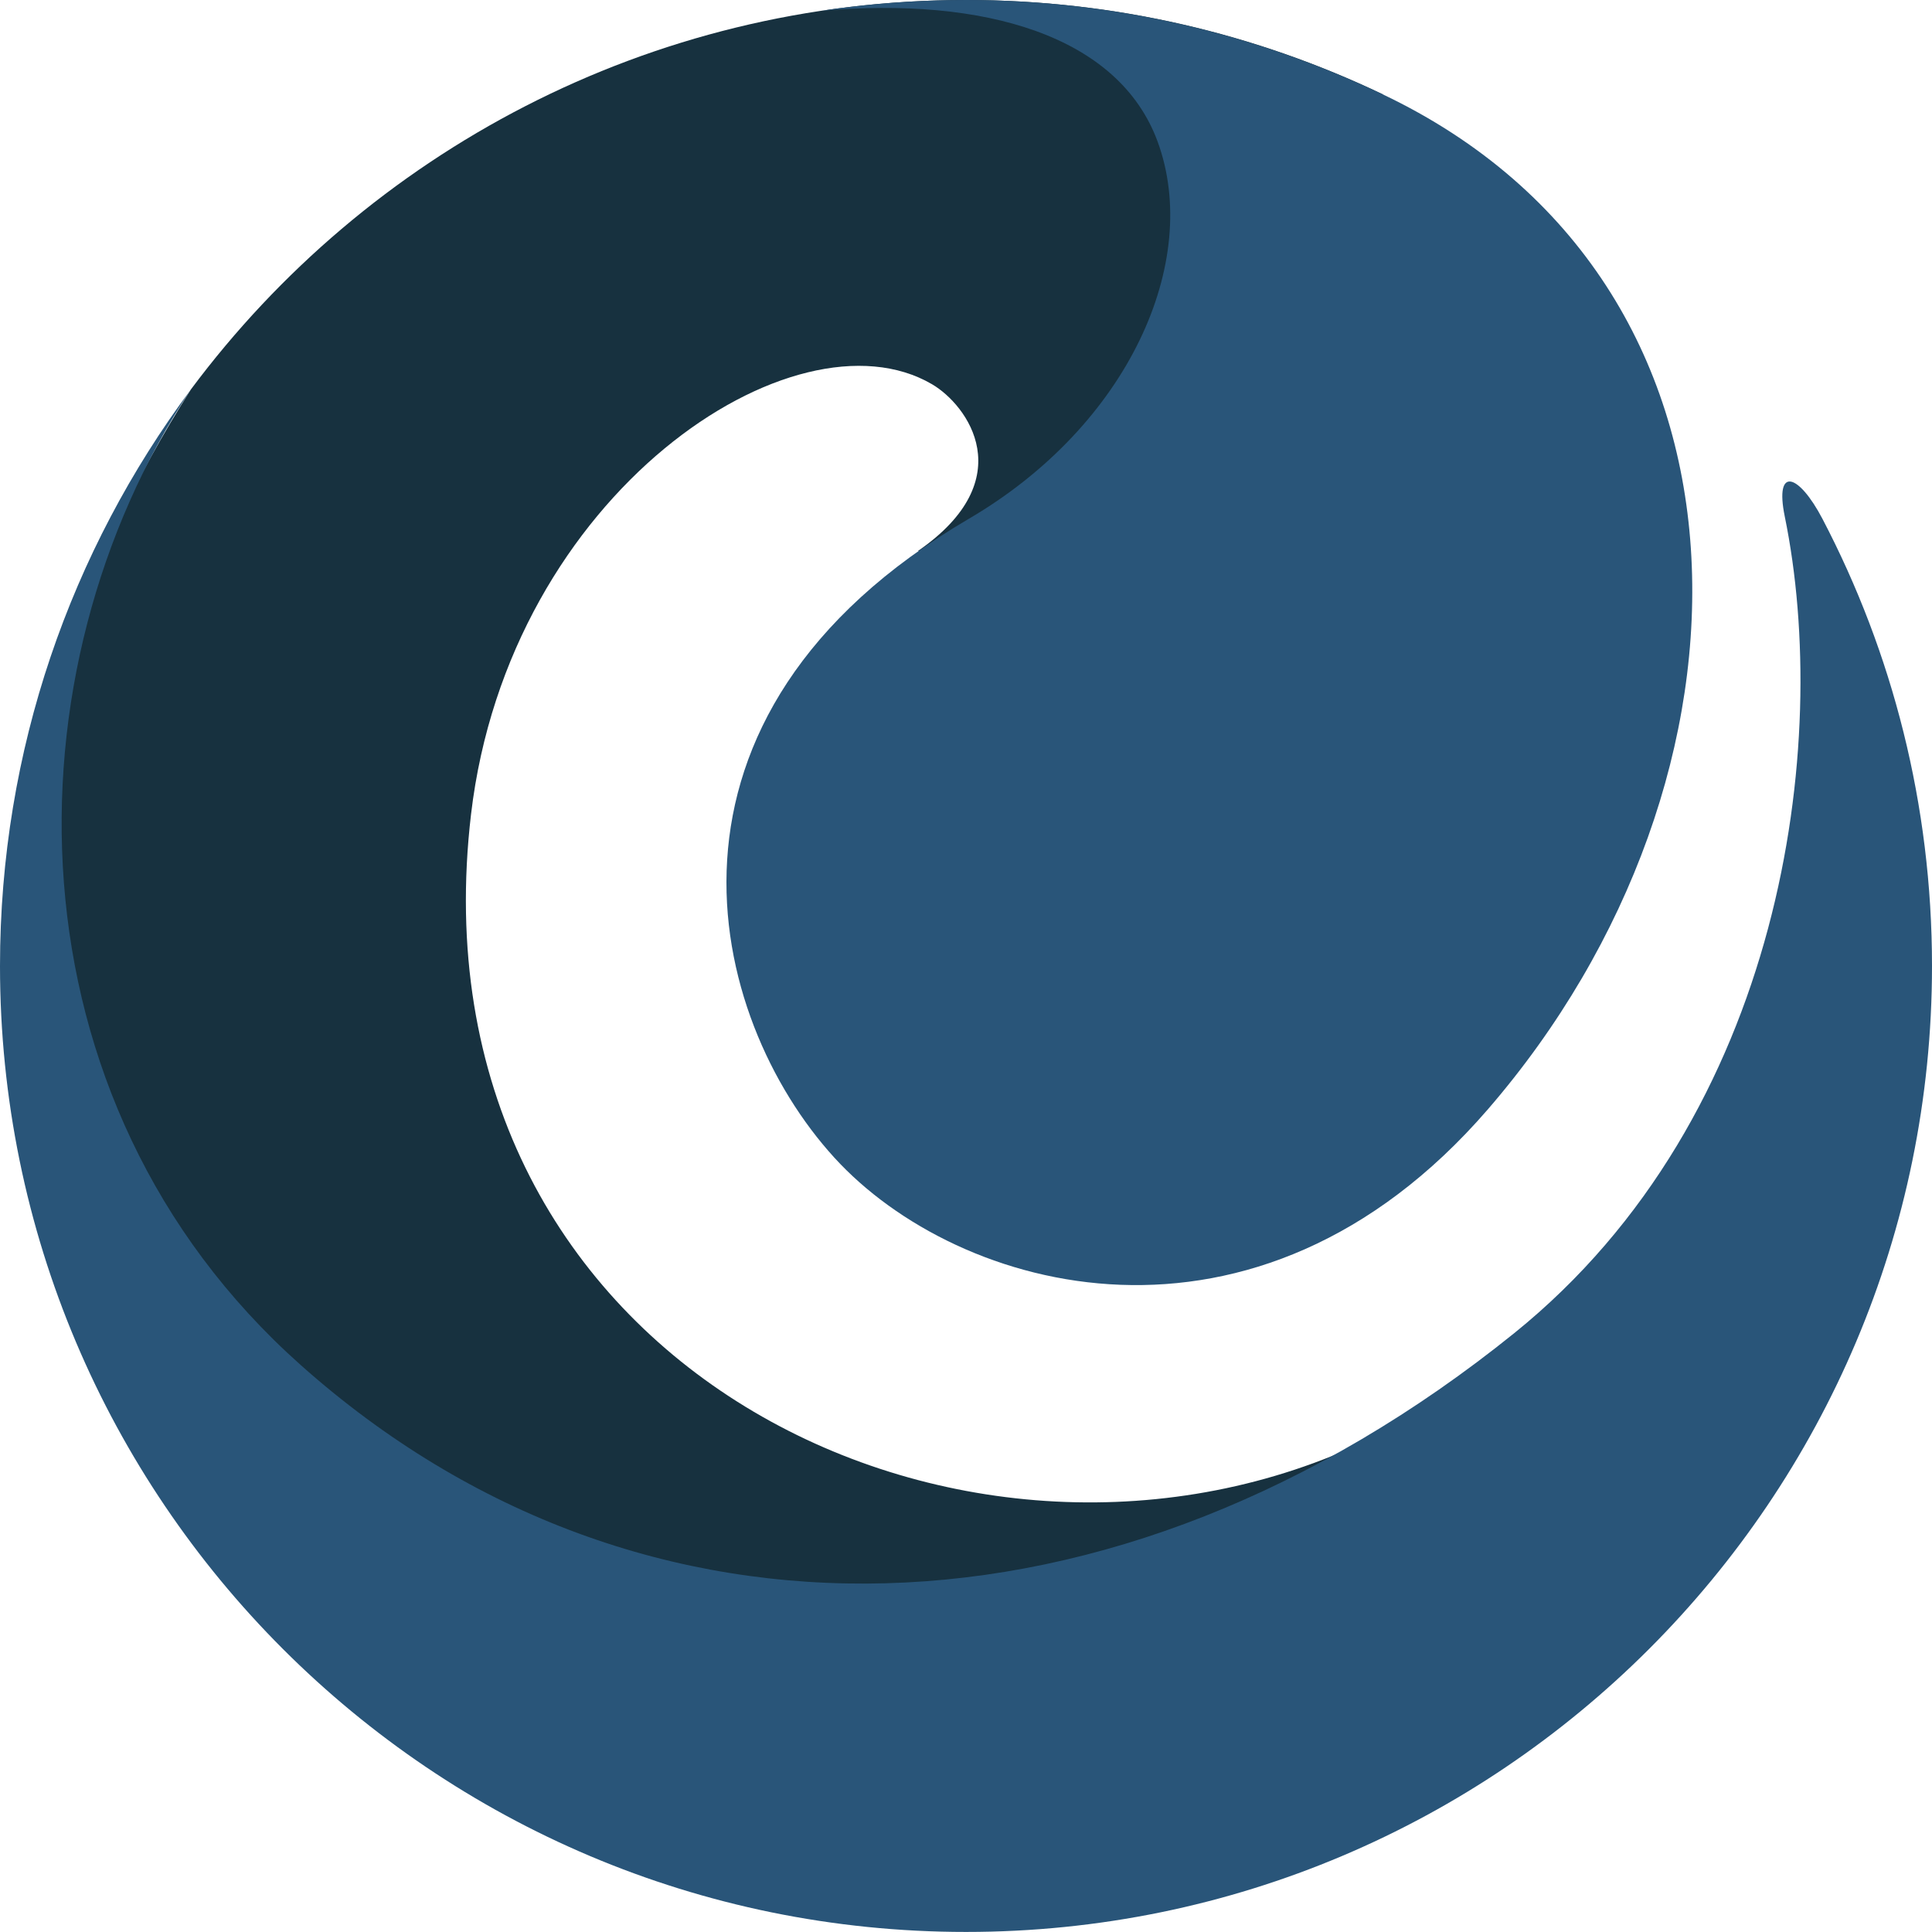
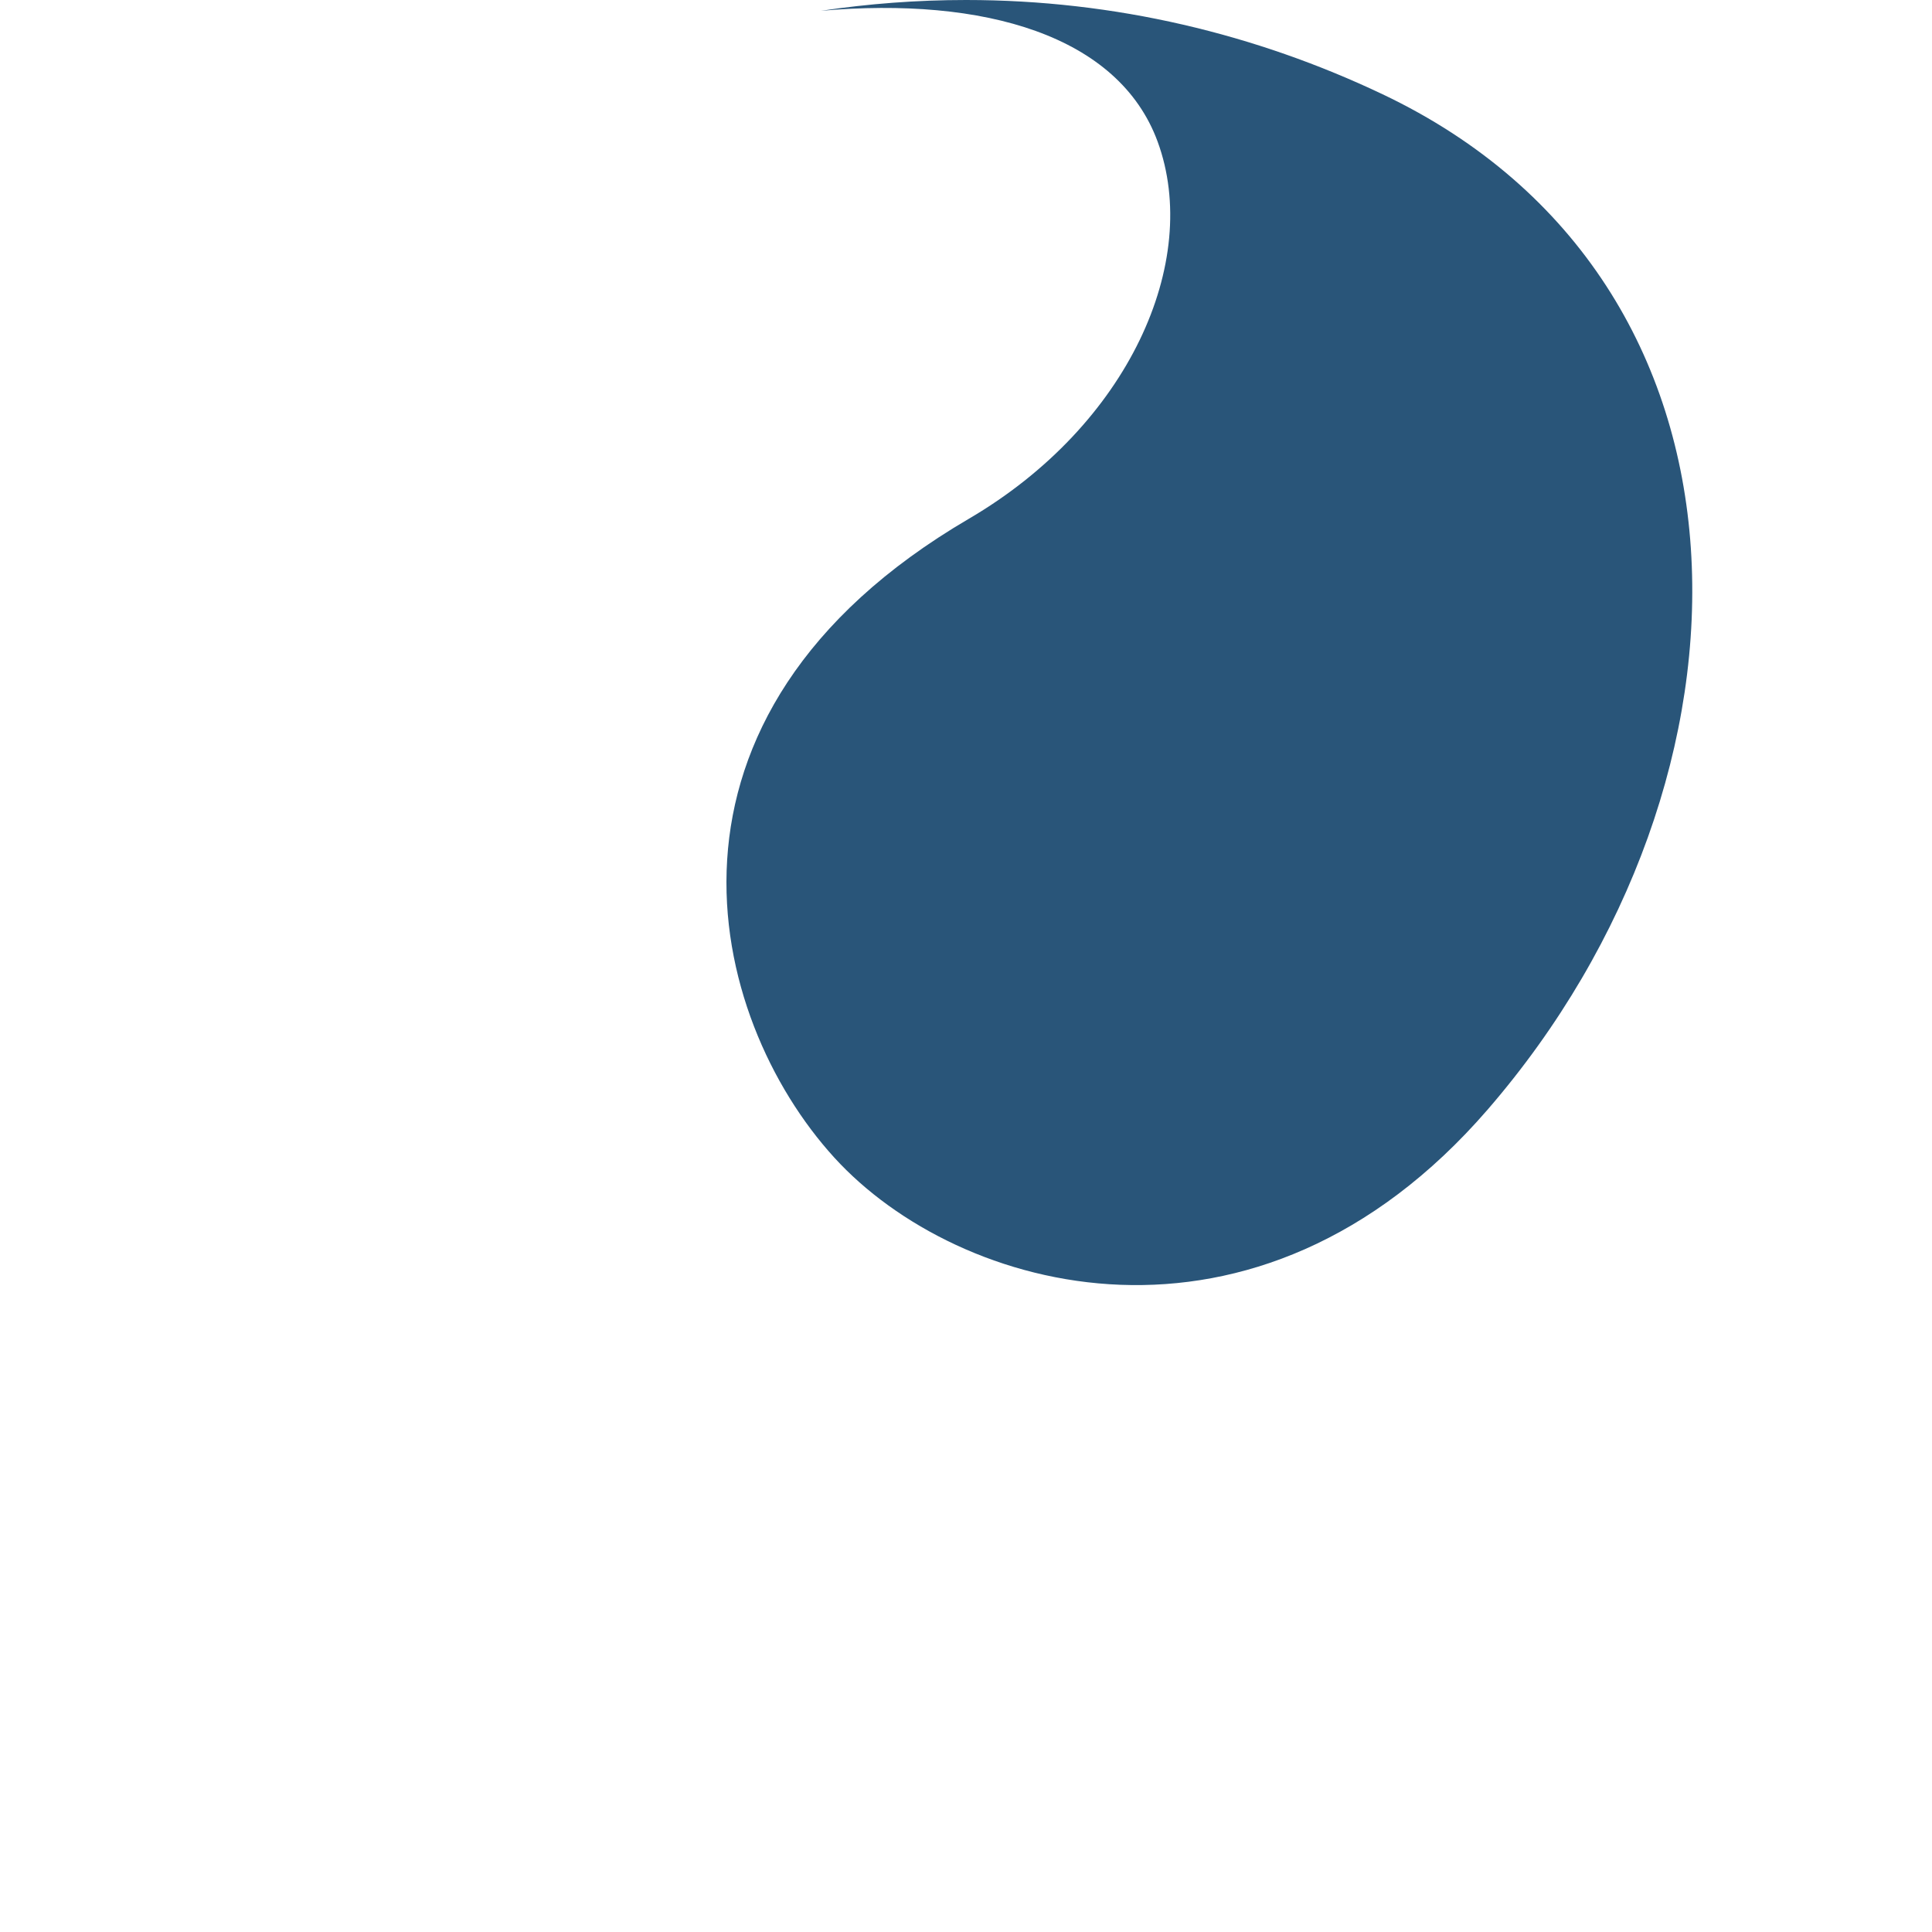
<svg xmlns="http://www.w3.org/2000/svg" version="1.1" id="Calque_1" x="0px" y="0px" width="32.001px" height="32px" viewBox="0 0 32.001 32" enable-background="new 0 0 32.001 32" xml:space="preserve">
  <g>
-     <path fill="#17313F" d="M22.391,23.978c-6.655,2.953-15.646-1.498-14.589-10.49c0.627-5.33,5.371-8.45,7.635-7.124   c0.587,0.343,1.489,1.571-0.23,2.761c7.67,2.975,8.066-4.1,7.696-7.563C20.812,0.561,18.472,0,16.001,0   C10.744,0,6.08,2.535,3.163,6.449c-7.725,12.196,3.361,20.465,8.012,21.451C18.537,29.462,25.813,22.46,22.391,23.978z" />
    <path fill="#295579" d="M22.902,1.562C20.809,0.567,18.472,0,16.001,0c-0.816,0-1.62,0.062-2.403,0.179   c2.706-0.238,4.931,0.409,5.577,2.168c0.726,1.983-0.476,4.695-3.131,6.248c-5.586,3.269-4.338,8.261-2.225,10.579   c2.048,2.247,6.985,3.636,10.82-0.793C29.394,12.889,29.443,4.672,22.902,1.562z" />
-     <path fill="#295579" d="M29.562,8.554c0.771,3.762-0.014,9.925-4.481,13.528c-6.595,5.317-14.457,5.554-20.099,0.529   C0.043,18.214,0.066,11.108,3.163,6.449C1.177,9.115,0,12.42,0,16c0,8.836,7.163,16,16.001,16c8.836,0,16-7.164,16-16   c0-2.673-0.656-5.192-1.815-7.407C29.792,7.841,29.391,7.715,29.562,8.554z" />
  </g>
</svg>